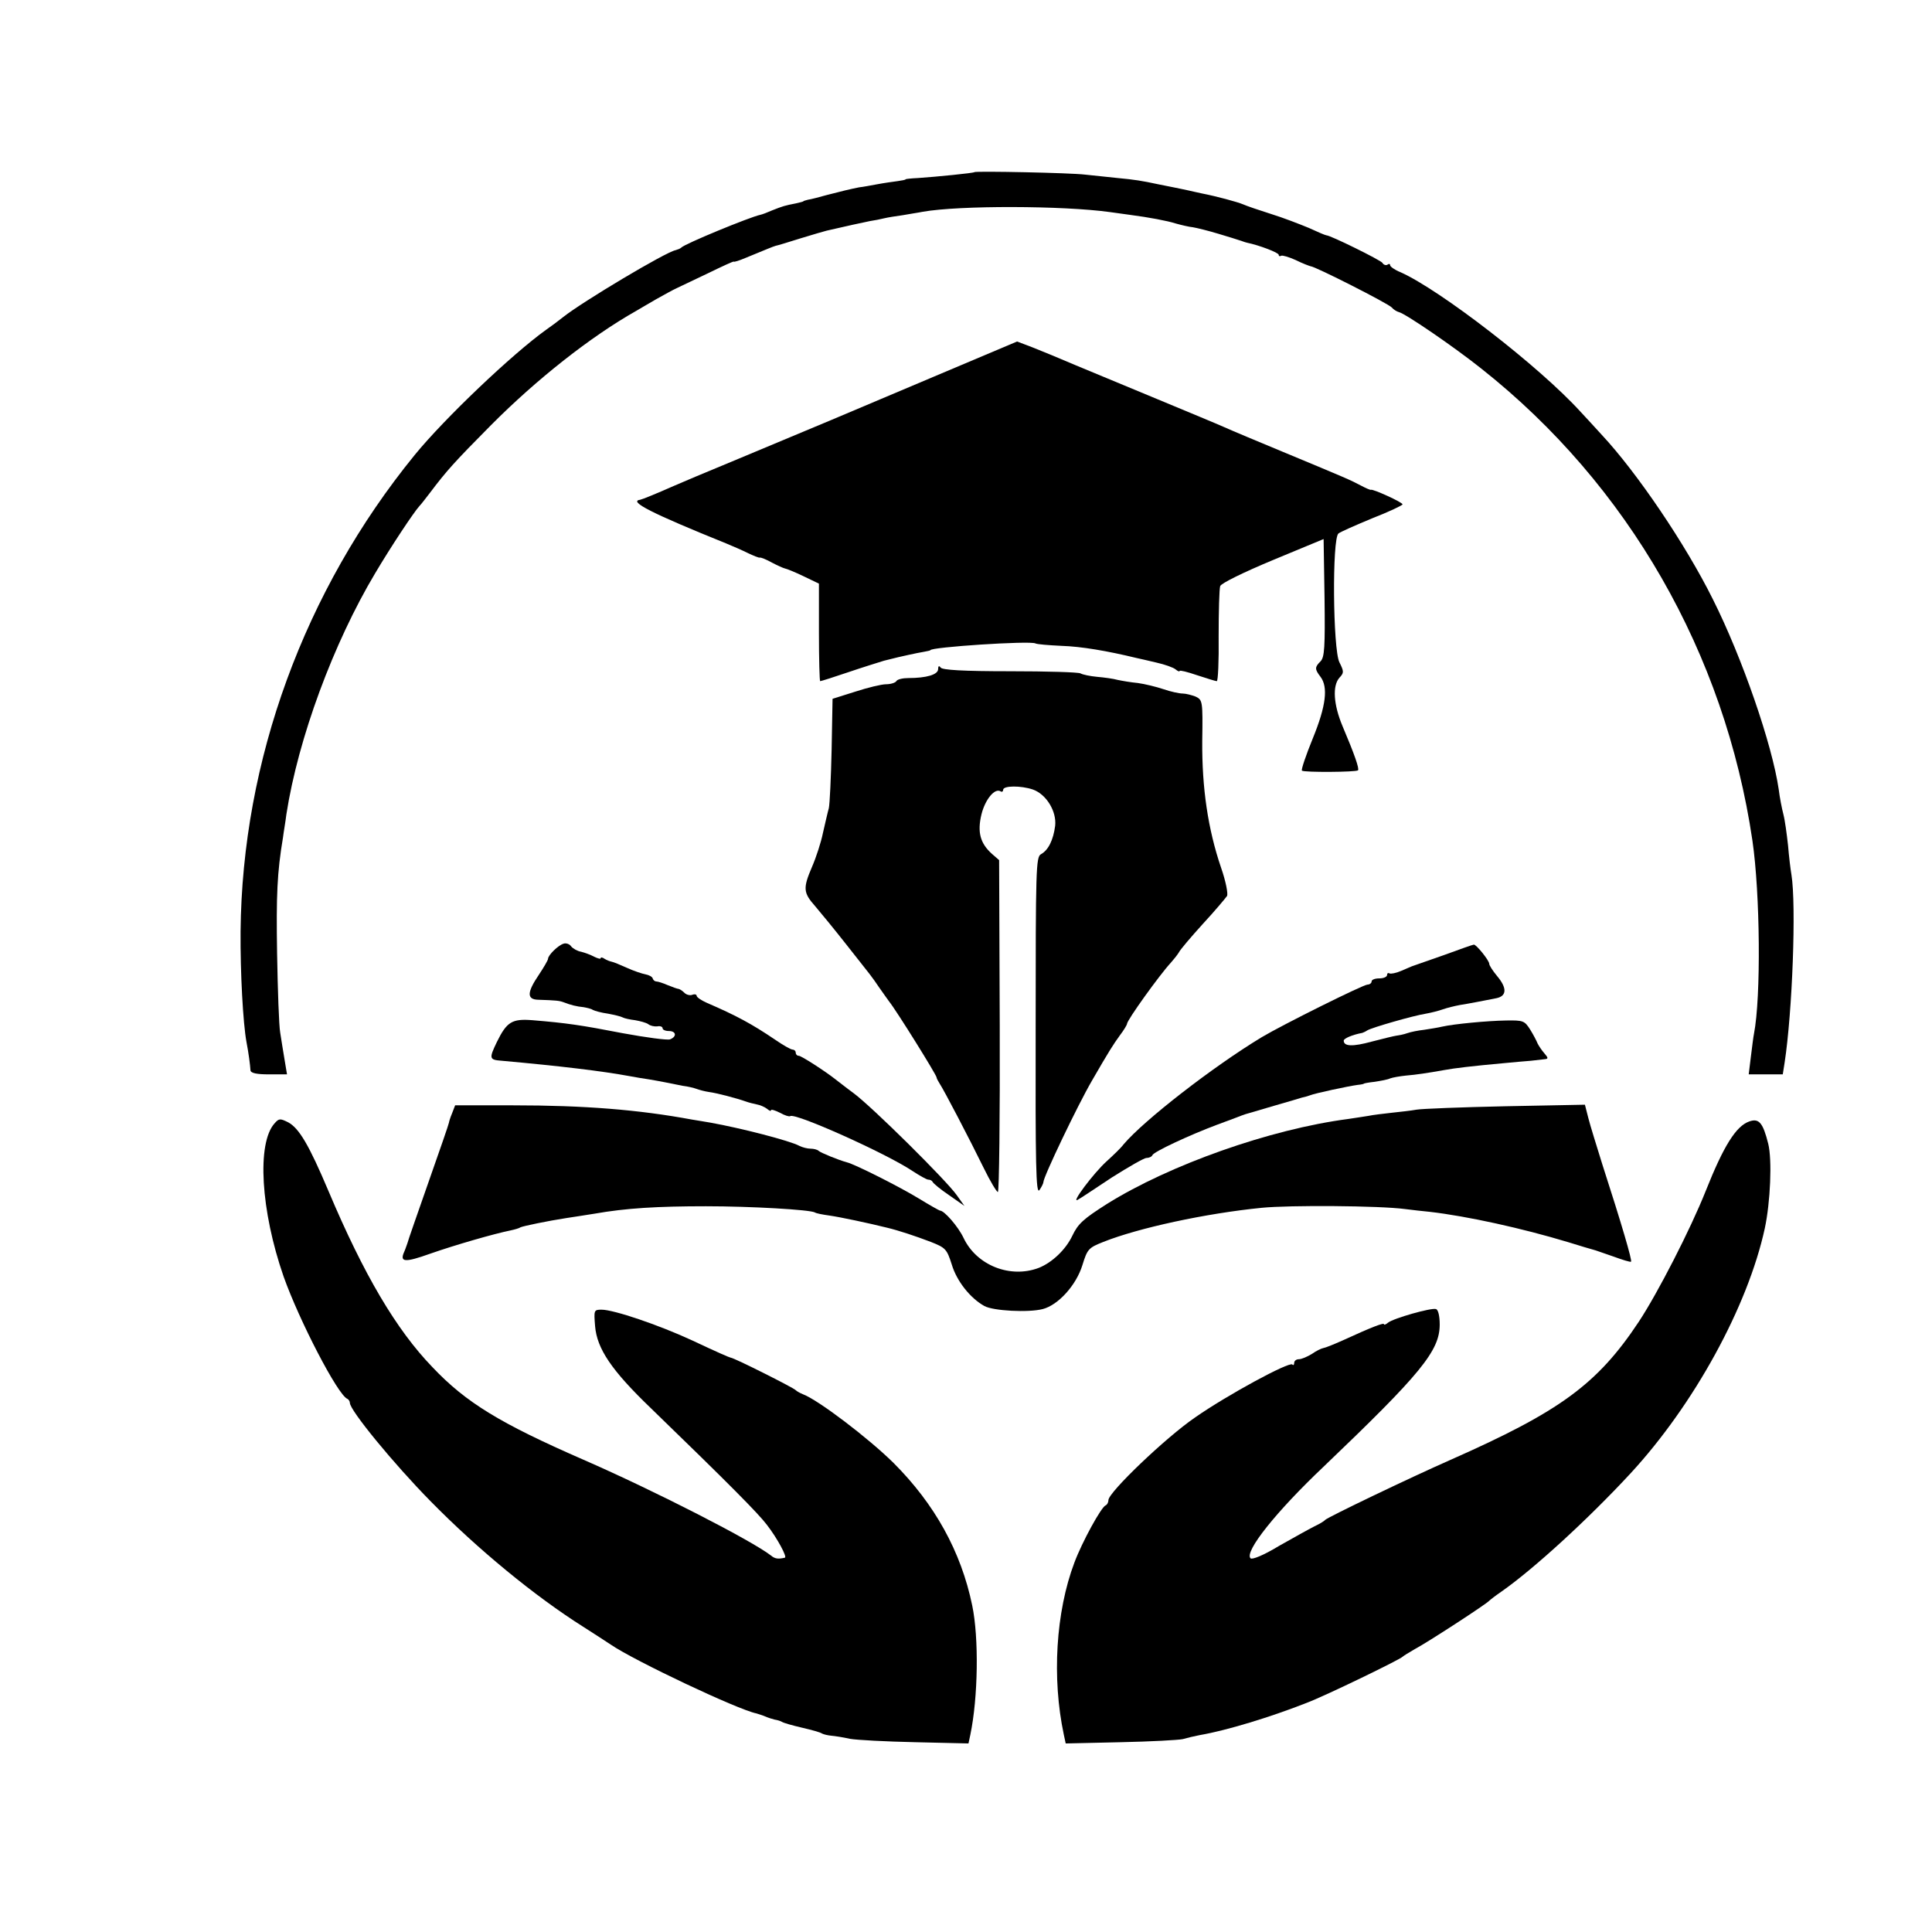
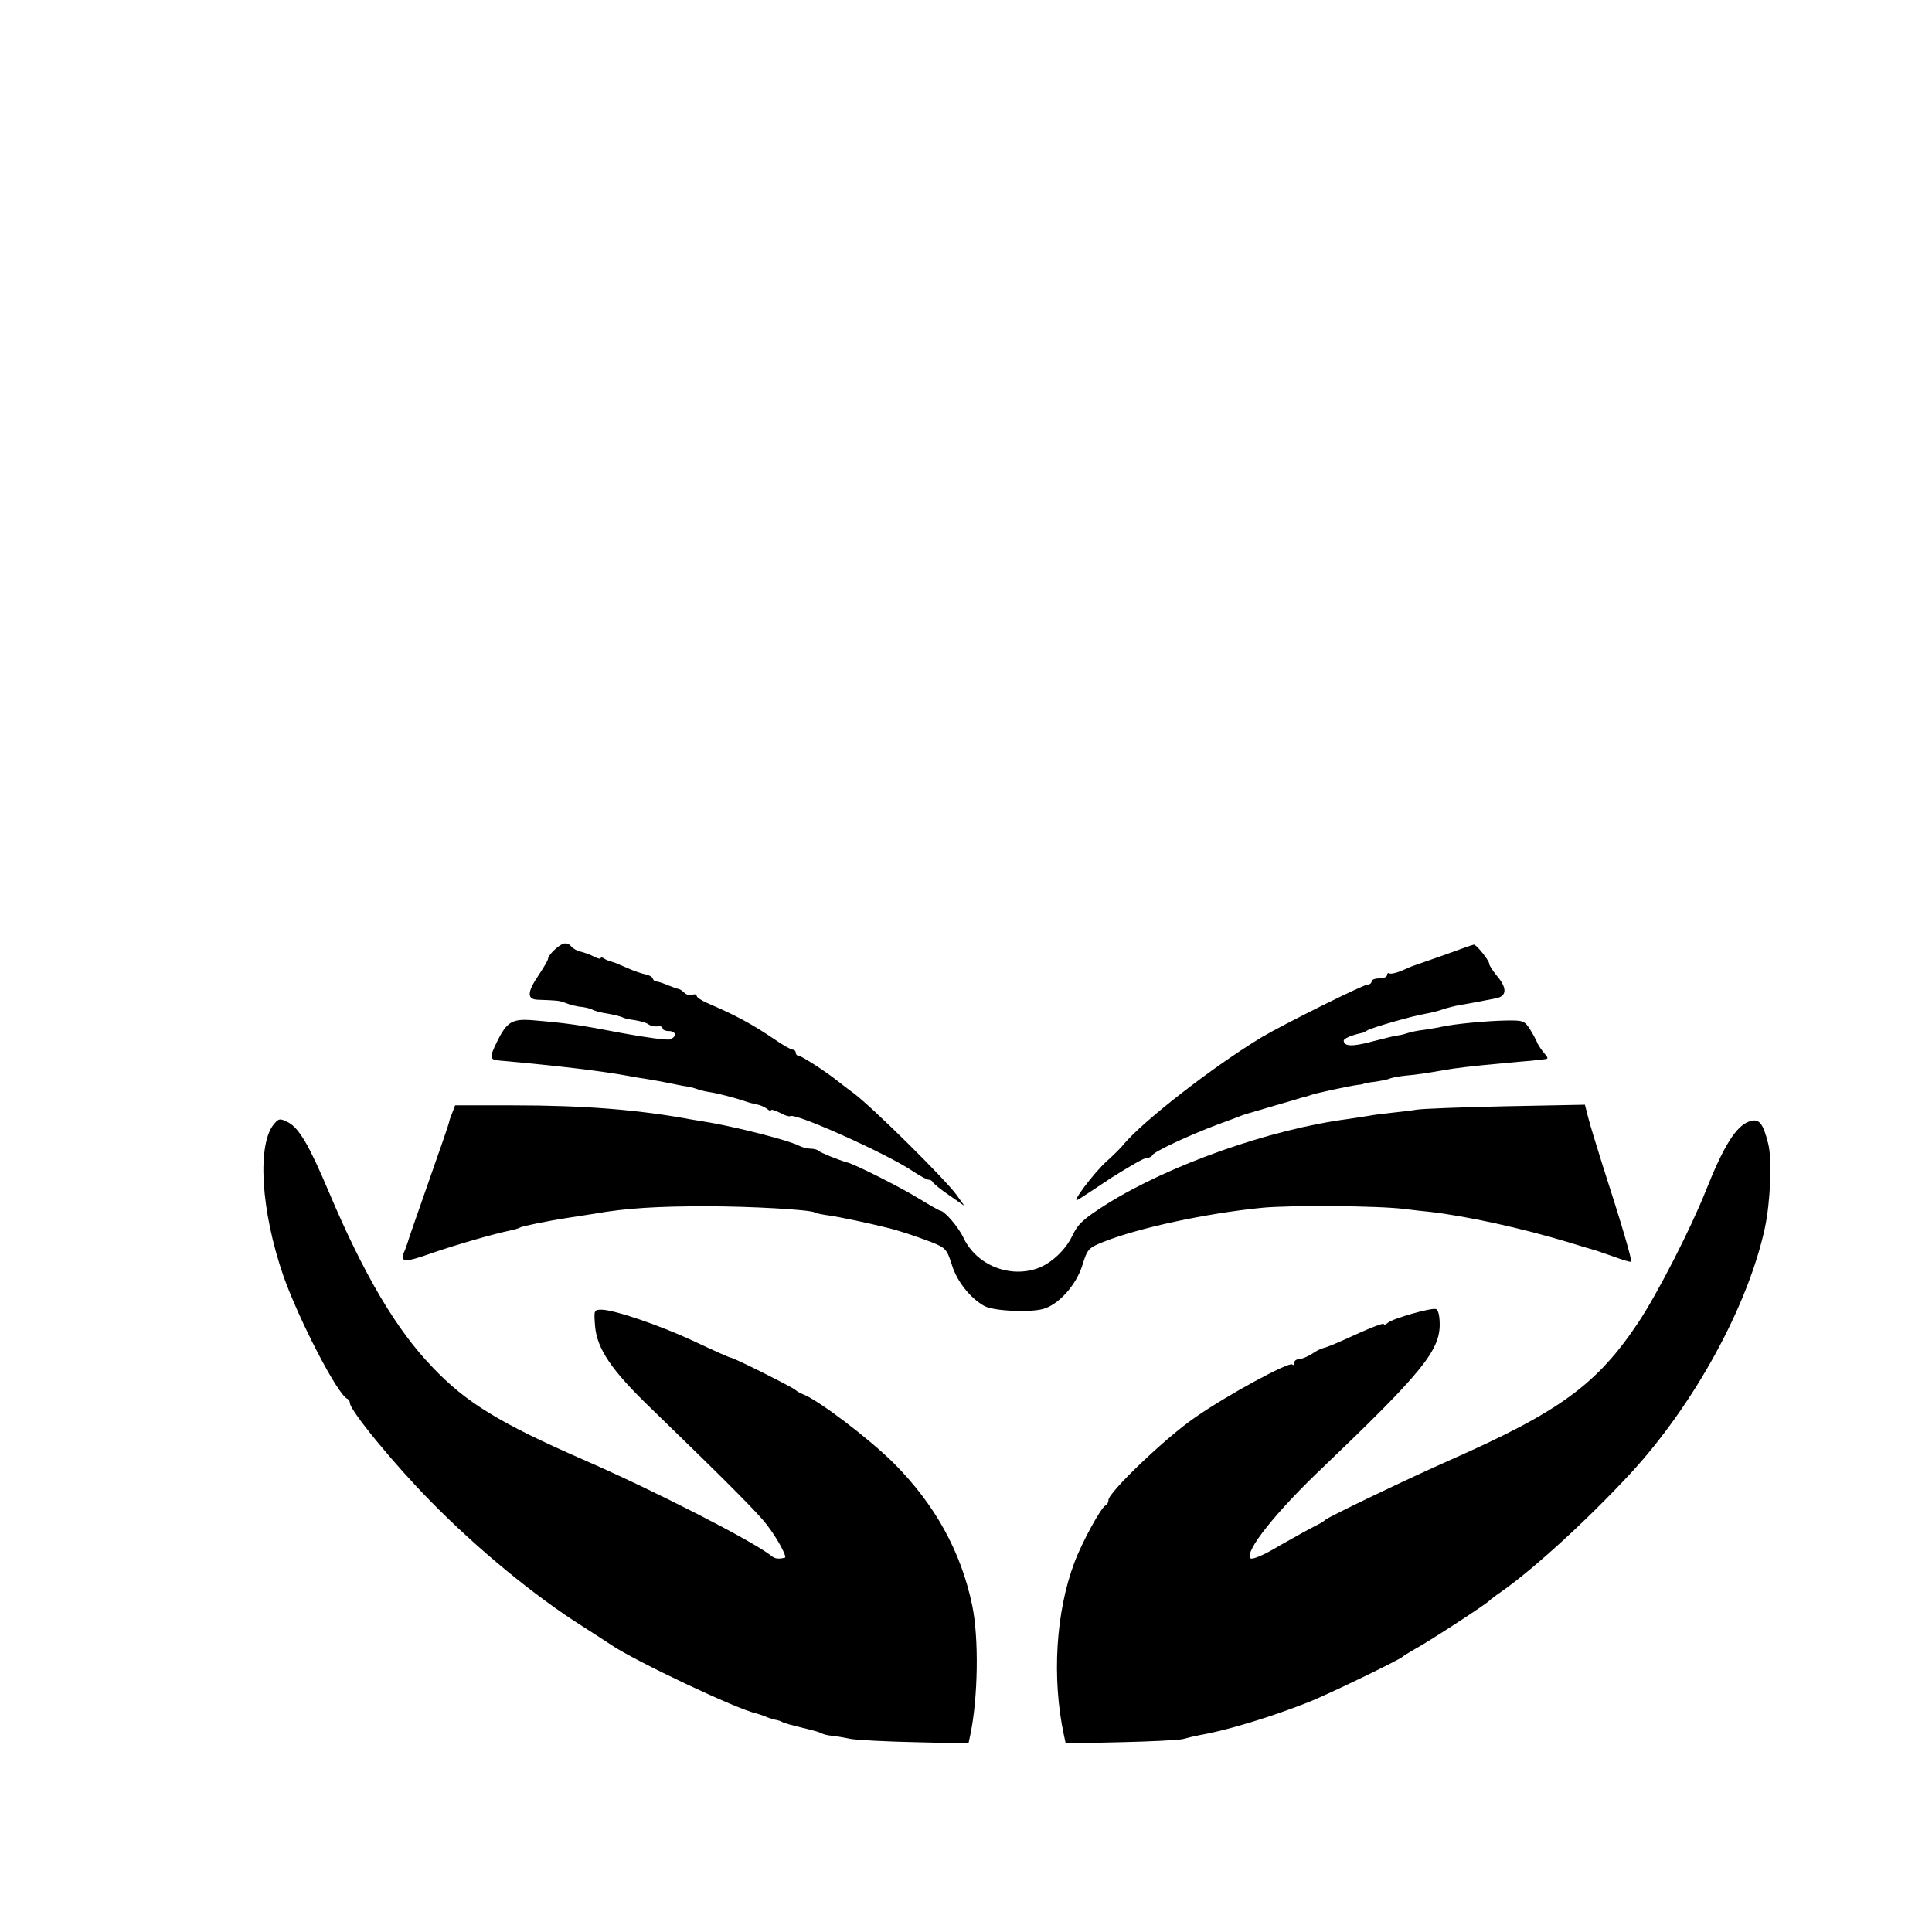
<svg xmlns="http://www.w3.org/2000/svg" version="1.0" width="624pt" height="624pt" viewBox="0 0 624 624" preserveAspectRatio="xMidYMid meet">
  <g transform="translate(0,624) scale(0.1,-0.1)" fill="#000000" stroke="none">
-     <path d="M3147 5684 c-2 -3 -123 -15 -182 -19 -22 -1 -40 -3 -40 -4 0 -2 -12 -4 -26 -6 -15 -2 -44 -6 -65 -10 -22 -4 -48 -9 -59 -10 -30 -6 -55 -12 -105 -25 -25 -7 -52 -14 -60 -15 -8 -2 -15 -4 -15 -5 0 -1 -11 -4 -25 -7 -36 -7 -42 -9 -75 -22 -16 -7 -34 -14 -40 -15 -33 -7 -245 -94 -255 -106 -3 -3 -11 -6 -18 -8 -32 -6 -300 -166 -363 -216 -15 -12 -39 -30 -55 -41 -109 -78 -328 -286 -425 -405 -356 -437 -557 -986 -562 -1539 -1 -133 8 -296 19 -356 7 -36 12 -75 13 -92 1 -9 20 -13 60 -13 l58 0 -8 48 c-4 26 -11 65 -14 87 -4 22 -8 137 -10 255 -3 190 0 261 19 375 2 17 8 50 11 75 38 245 152 553 287 779 51 86 124 196 143 217 6 6 21 26 35 44 52 69 78 98 195 216 148 149 323 287 470 370 11 7 40 23 65 38 25 14 54 30 65 35 11 5 57 27 103 49 45 22 82 39 82 37 0 -2 17 3 38 12 73 30 87 36 97 39 6 1 42 12 80 24 39 12 77 23 85 25 61 14 119 27 140 31 14 2 34 6 46 9 12 3 39 7 60 10 21 4 50 8 64 11 119 21 454 20 605 -1 28 -4 57 -8 65 -9 61 -8 120 -19 148 -28 18 -5 43 -11 55 -12 12 -2 49 -11 82 -21 33 -10 63 -19 68 -21 4 -1 9 -3 12 -4 3 -1 8 -3 13 -4 39 -8 102 -32 102 -39 0 -4 3 -6 8 -3 4 2 25 -4 47 -14 22 -11 44 -19 48 -20 14 0 252 -121 262 -133 6 -7 16 -13 23 -15 20 -4 178 -112 267 -183 474 -375 786 -920 875 -1524 25 -171 28 -506 5 -624 -2 -9 -6 -42 -10 -74 l-7 -57 55 0 55 0 6 38 c25 163 38 509 22 607 -3 17 -8 59 -11 95 -4 36 -10 81 -15 100 -5 19 -12 55 -15 80 -21 145 -118 426 -213 615 -88 177 -245 409 -359 531 -21 23 -52 57 -69 75 -133 146 -453 393 -581 450 -18 7 -33 18 -33 22 0 5 -4 6 -9 2 -5 -3 -13 0 -16 6 -6 9 -168 89 -181 89 -3 0 -29 11 -57 24 -29 12 -83 33 -122 45 -38 12 -79 26 -90 31 -19 8 -86 26 -132 35 -13 3 -33 7 -45 10 -13 3 -34 7 -48 10 -14 3 -36 7 -50 10 -51 11 -76 15 -130 20 -30 3 -77 8 -105 11 -48 6 -354 12 -358 8z" />
-     <path d="M3015 5023 c-271 -115 -400 -169 -628 -264 -126 -52 -177 -74 -212 -89 -54 -24 -101 -43 -107 -44 -40 -5 37 -44 277 -141 22 -9 54 -23 72 -32 17 -8 34 -15 37 -14 4 1 21 -6 39 -16 17 -9 37 -18 42 -19 6 -1 33 -12 60 -25 l50 -24 0 -157 c0 -87 2 -158 4 -158 3 0 44 13 91 29 47 16 99 32 115 37 48 12 48 12 80 19 17 4 39 8 50 10 11 2 20 4 20 5 0 10 320 31 339 22 5 -3 43 -6 85 -8 63 -2 146 -16 241 -39 8 -2 37 -8 65 -15 27 -6 55 -16 62 -22 7 -6 13 -8 13 -5 0 3 25 -3 57 -14 31 -10 59 -19 63 -19 4 0 7 65 6 145 0 80 2 153 5 162 3 9 74 44 170 84 l164 68 3 -190 c2 -159 0 -192 -13 -205 -19 -19 -19 -25 0 -50 25 -33 18 -94 -25 -199 -22 -54 -38 -101 -35 -104 7 -6 174 -5 181 1 5 5 -11 51 -50 143 -29 69 -33 130 -10 156 15 16 15 20 0 50 -21 42 -24 400 -3 416 6 5 56 27 109 49 54 21 98 42 98 45 0 7 -98 51 -102 47 -2 -1 -16 5 -33 14 -34 18 -43 22 -250 108 -82 34 -168 70 -190 80 -22 10 -119 50 -215 90 -96 40 -215 89 -265 110 -49 21 -112 47 -140 58 l-50 19 -270 -114z" />
-     <path d="M3030 4079 c0 -18 -38 -29 -96 -29 -18 0 -36 -4 -39 -10 -3 -5 -18 -10 -33 -10 -15 0 -60 -11 -100 -24 l-73 -23 -3 -164 c-2 -90 -6 -175 -9 -189 -4 -14 -12 -50 -19 -80 -6 -30 -22 -79 -35 -109 -30 -70 -29 -84 10 -128 18 -21 63 -76 100 -123 86 -109 79 -99 107 -140 13 -19 28 -39 32 -45 22 -27 153 -237 153 -245 0 -3 5 -12 10 -20 14 -21 97 -180 142 -272 21 -43 42 -78 46 -78 4 0 7 241 6 536 l-2 536 -23 20 c-38 34 -48 70 -34 128 12 48 43 86 62 74 4 -3 8 0 8 5 0 14 58 14 96 1 43 -15 77 -70 72 -117 -6 -46 -22 -79 -46 -92 -16 -9 -17 -48 -17 -556 -1 -449 1 -543 12 -529 7 10 13 22 13 26 0 17 111 249 157 328 56 97 69 117 90 146 13 17 23 34 23 37 0 12 105 158 141 197 9 10 21 25 26 33 4 9 40 51 78 93 39 42 73 83 78 90 4 7 -4 48 -19 91 -43 126 -62 259 -61 409 2 130 1 133 -21 144 -13 5 -32 10 -42 10 -11 0 -39 6 -62 14 -24 8 -61 17 -83 20 -22 2 -51 7 -65 10 -14 4 -44 8 -67 10 -22 2 -46 7 -53 11 -6 4 -109 7 -228 7 -151 0 -219 4 -224 12 -5 7 -8 5 -8 -5z" />
    <path d="M1820 3192 c-17 -5 -50 -37 -50 -49 0 -4 -14 -28 -30 -52 -38 -56 -39 -79 -2 -80 60 -2 68 -3 82 -8 23 -9 43 -14 65 -16 11 -2 25 -5 30 -9 6 -3 27 -9 49 -12 21 -4 42 -9 47 -12 5 -3 23 -7 40 -9 17 -3 36 -8 43 -13 6 -5 19 -8 29 -7 9 2 17 -1 17 -6 0 -5 9 -9 20 -9 24 0 27 -18 4 -27 -9 -3 -77 6 -153 20 -134 26 -182 33 -292 42 -65 5 -82 -5 -114 -70 -26 -54 -25 -58 15 -61 188 -17 323 -33 415 -50 17 -3 44 -8 60 -10 17 -3 41 -7 55 -10 14 -3 39 -8 55 -11 17 -2 37 -7 45 -10 8 -3 26 -8 40 -10 24 -3 89 -20 120 -31 8 -3 24 -7 34 -9 11 -2 25 -8 33 -14 7 -6 13 -9 13 -5 0 4 13 0 29 -8 16 -9 30 -13 33 -11 13 13 310 -120 395 -177 23 -15 46 -28 51 -28 6 0 12 -3 14 -7 2 -5 25 -24 53 -43 l50 -35 -25 35 c-32 46 -274 286 -334 330 -26 19 -52 40 -59 45 -33 26 -109 75 -117 75 -6 0 -10 5 -10 10 0 6 -5 10 -10 10 -6 0 -32 15 -58 33 -74 50 -124 77 -219 118 -18 8 -33 18 -33 23 0 4 -6 6 -14 3 -7 -3 -19 0 -25 6 -7 7 -15 12 -19 13 -4 0 -20 6 -35 12 -16 7 -32 12 -37 12 -5 0 -10 4 -12 10 -1 5 -12 11 -23 13 -11 2 -38 11 -60 21 -22 10 -44 19 -50 20 -5 1 -16 5 -22 9 -7 5 -13 6 -13 2 0 -3 -9 -1 -21 5 -11 6 -30 13 -42 16 -12 2 -26 10 -32 17 -5 8 -17 12 -25 9z" />
-     <path d="M4660 3154 c-52 -18 -97 -34 -100 -35 -3 -1 -18 -8 -35 -15 -16 -7 -33 -10 -37 -8 -5 3 -8 0 -8 -5 0 -6 -11 -11 -25 -11 -14 0 -25 -4 -25 -10 0 -5 -6 -10 -13 -10 -14 0 -275 -130 -342 -170 -157 -95 -380 -268 -446 -346 -8 -11 -33 -35 -55 -55 -42 -38 -117 -138 -93 -124 8 4 57 37 110 72 54 34 104 63 112 63 8 0 17 4 19 9 4 11 120 65 208 98 36 13 72 27 80 30 8 3 20 7 25 8 6 2 44 13 85 25 41 12 80 23 85 25 6 1 17 4 25 7 17 7 125 30 155 34 11 1 20 3 20 4 0 1 16 4 35 6 19 3 42 7 50 11 8 3 31 7 50 9 35 3 69 8 125 18 32 6 91 13 190 22 33 3 74 7 90 8 17 2 36 4 44 5 12 1 12 4 -1 19 -8 9 -18 24 -22 32 -3 8 -14 29 -24 45 -18 28 -22 30 -78 29 -60 -1 -167 -11 -207 -20 -12 -3 -38 -7 -57 -10 -19 -2 -44 -7 -55 -11 -11 -4 -27 -7 -35 -8 -8 -1 -44 -10 -79 -19 -62 -17 -91 -16 -91 3 0 7 28 19 60 25 3 1 10 4 16 8 14 9 150 48 189 54 17 3 41 9 55 14 14 5 39 11 55 14 32 5 72 13 118 22 34 7 35 33 2 72 -14 17 -25 34 -25 39 0 11 -43 64 -50 62 -3 0 -48 -16 -100 -35z" />
+     <path d="M4660 3154 c-52 -18 -97 -34 -100 -35 -3 -1 -18 -8 -35 -15 -16 -7 -33 -10 -37 -8 -5 3 -8 0 -8 -5 0 -6 -11 -11 -25 -11 -14 0 -25 -4 -25 -10 0 -5 -6 -10 -13 -10 -14 0 -275 -130 -342 -170 -157 -95 -380 -268 -446 -346 -8 -11 -33 -35 -55 -55 -42 -38 -117 -138 -93 -124 8 4 57 37 110 72 54 34 104 63 112 63 8 0 17 4 19 9 4 11 120 65 208 98 36 13 72 27 80 30 8 3 20 7 25 8 6 2 44 13 85 25 41 12 80 23 85 25 6 1 17 4 25 7 17 7 125 30 155 34 11 1 20 3 20 4 0 1 16 4 35 6 19 3 42 7 50 11 8 3 31 7 50 9 35 3 69 8 125 18 32 6 91 13 190 22 33 3 74 7 90 8 17 2 36 4 44 5 12 1 12 4 -1 19 -8 9 -18 24 -22 32 -3 8 -14 29 -24 45 -18 28 -22 30 -78 29 -60 -1 -167 -11 -207 -20 -12 -3 -38 -7 -57 -10 -19 -2 -44 -7 -55 -11 -11 -4 -27 -7 -35 -8 -8 -1 -44 -10 -79 -19 -62 -17 -91 -16 -91 3 0 7 28 19 60 25 3 1 10 4 16 8 14 9 150 48 189 54 17 3 41 9 55 14 14 5 39 11 55 14 32 5 72 13 118 22 34 7 35 33 2 72 -14 17 -25 34 -25 39 0 11 -43 64 -50 62 -3 0 -48 -16 -100 -35" />
    <path d="M1460 2644 c-6 -14 -10 -28 -10 -30 0 -3 -30 -90 -66 -192 -36 -103 -67 -191 -68 -197 -2 -5 -6 -18 -10 -27 -16 -35 0 -37 84 -7 80 28 205 64 259 75 14 3 28 7 32 10 8 4 90 21 149 30 19 3 60 9 90 14 102 18 204 24 360 24 145 0 336 -11 352 -20 4 -3 25 -7 47 -10 35 -5 129 -25 185 -39 38 -9 92 -27 142 -46 48 -19 52 -23 68 -73 16 -54 60 -109 105 -134 28 -16 143 -22 189 -10 50 13 108 77 128 142 16 52 20 56 68 75 113 45 330 92 511 110 89 9 381 7 463 -4 23 -3 59 -7 80 -9 121 -14 298 -53 447 -98 39 -12 75 -23 80 -24 6 -1 35 -12 65 -22 30 -11 56 -19 58 -17 4 4 -30 120 -93 315 -18 58 -39 125 -45 149 l-11 43 -257 -5 c-141 -3 -270 -8 -287 -11 -16 -3 -52 -7 -80 -10 -27 -3 -61 -7 -75 -10 -14 -2 -43 -7 -65 -10 -253 -33 -577 -148 -779 -274 -77 -49 -94 -64 -113 -104 -21 -44 -65 -86 -108 -103 -92 -35 -201 8 -243 97 -17 36 -62 88 -76 88 -2 0 -34 18 -70 40 -59 36 -205 110 -231 116 -26 7 -85 31 -91 37 -4 4 -16 7 -26 7 -10 0 -26 4 -36 9 -31 17 -192 58 -287 75 -16 3 -43 7 -60 10 -173 32 -347 46 -579 46 l-186 0 -10 -26z" />
    <path d="M887 2612 c-58 -64 -45 -282 29 -495 50 -141 175 -383 206 -395 4 -2 8 -8 8 -13 0 -24 141 -196 260 -317 153 -156 338 -308 495 -407 33 -21 73 -47 88 -57 76 -52 410 -210 470 -222 6 -2 20 -6 29 -10 9 -4 22 -8 30 -10 7 -1 18 -4 23 -7 6 -4 35 -12 65 -19 30 -7 60 -15 65 -19 6 -3 19 -6 30 -7 11 -1 38 -5 60 -10 22 -4 117 -9 212 -11 l171 -4 6 28 c25 120 28 313 6 418 -36 174 -121 327 -254 460 -81 80 -244 204 -293 222 -10 4 -20 10 -23 13 -5 7 -200 105 -210 105 -5 1 -40 16 -125 56 -108 50 -253 99 -292 99 -25 0 -25 -2 -21 -53 6 -73 53 -143 180 -265 254 -246 347 -340 375 -377 34 -44 66 -104 58 -106 -21 -5 -32 -4 -45 7 -60 47 -371 207 -607 310 -268 117 -378 184 -486 298 -117 121 -222 299 -336 569 -63 149 -95 203 -130 222 -26 13 -30 13 -44 -3z" />
    <path d="M5650 2618 c-43 -15 -83 -79 -141 -225 -49 -123 -154 -328 -216 -422 -134 -202 -255 -290 -608 -446 -136 -60 -396 -185 -405 -194 -3 -4 -18 -13 -35 -21 -16 -8 -68 -37 -114 -63 -51 -31 -87 -45 -92 -40 -21 21 84 152 235 295 315 301 376 375 376 460 0 28 -5 48 -12 50 -15 5 -138 -30 -155 -44 -7 -6 -13 -8 -13 -5 0 6 -39 -9 -135 -53 -27 -12 -54 -23 -61 -24 -6 -1 -23 -9 -37 -19 -15 -9 -33 -17 -42 -17 -8 0 -15 -5 -15 -12 0 -6 -3 -9 -6 -5 -10 10 -211 -99 -314 -171 -95 -65 -280 -242 -280 -267 0 -7 -4 -15 -9 -17 -14 -5 -76 -118 -101 -185 -60 -159 -73 -373 -34 -556 l6 -28 176 4 c98 2 188 7 202 10 14 4 39 10 55 13 87 15 228 58 345 104 61 23 302 140 310 149 3 3 21 14 40 25 40 21 232 146 240 156 3 3 21 17 40 30 103 72 279 233 416 381 205 222 379 539 434 792 18 84 24 221 11 273 -17 68 -30 83 -61 72z" />
  </g>
</svg>